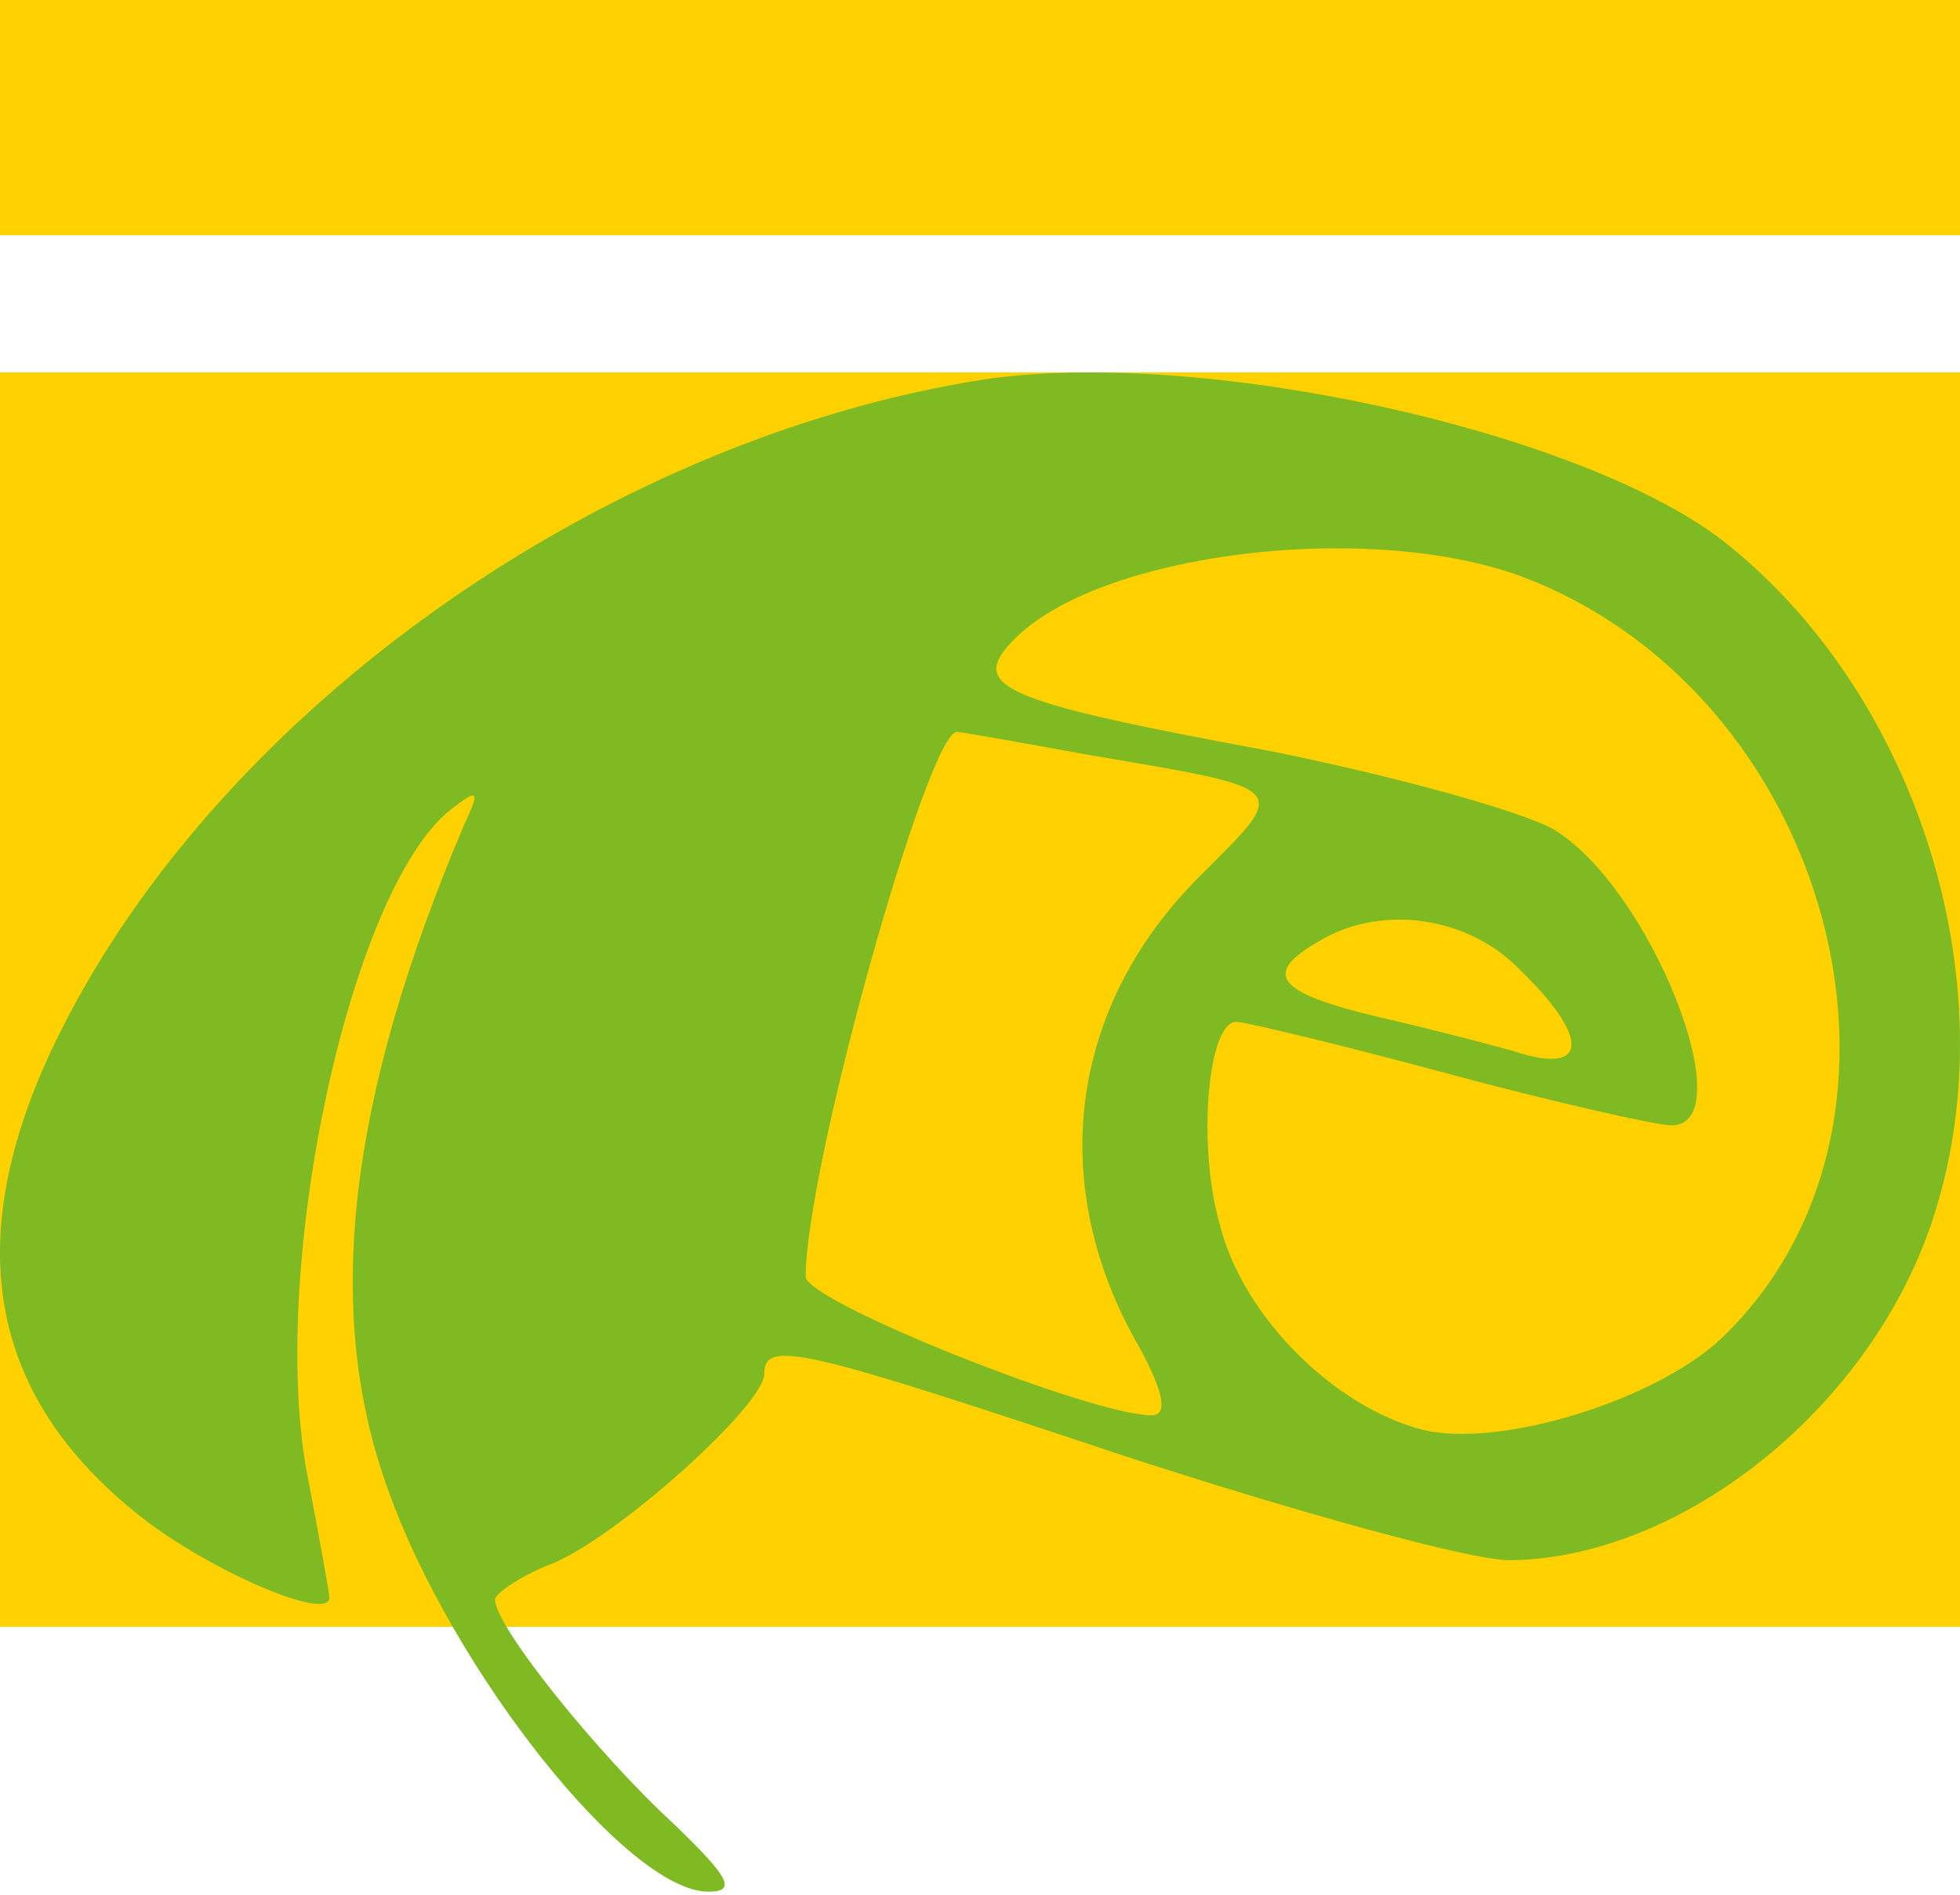
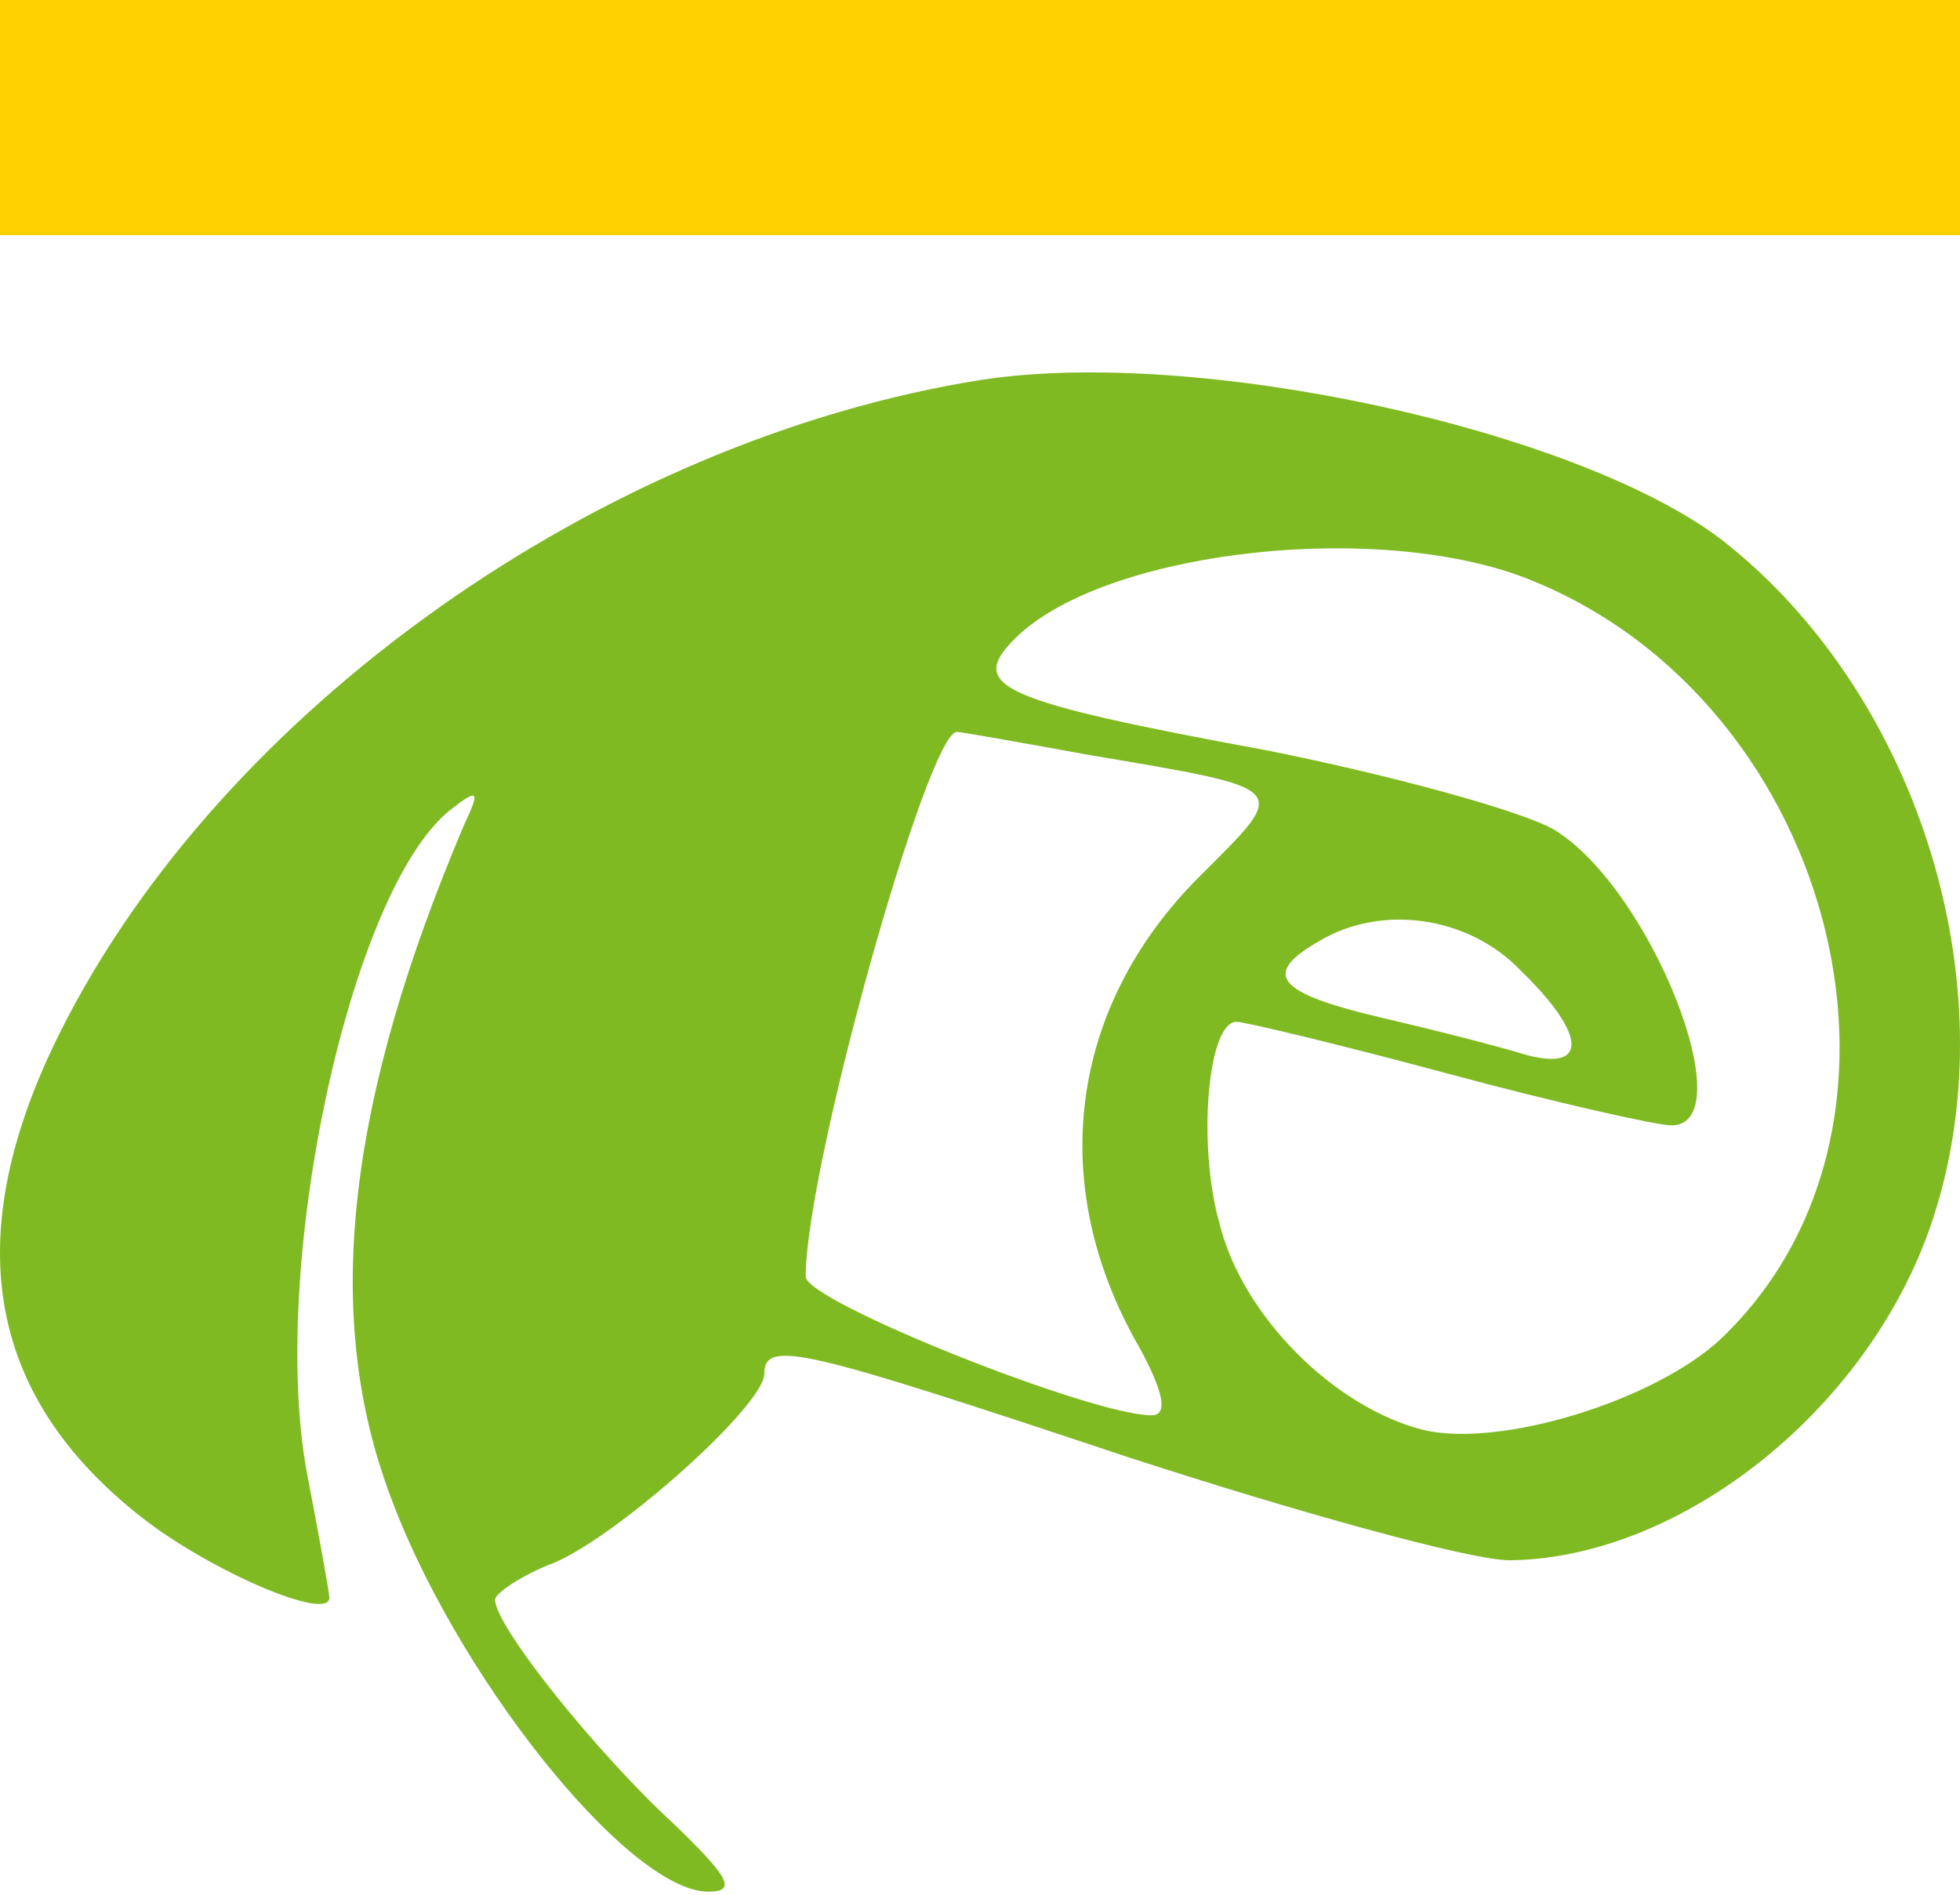
<svg xmlns="http://www.w3.org/2000/svg" width="60" height="58" viewBox="0 0 60 58" fill="none">
  <rect width="60" height="7.2" fill="#FFD100" />
-   <rect y="11.4" width="60" height="38.4" fill="#FFD100" />
  <path d="M30.053 11.626C18.451 13.464 6.786 21.706 1.841 31.596C-1.265 37.809 -0.441 42.69 4.314 46.431C6.406 48.079 10.083 49.664 10.083 48.903C10.083 48.776 9.766 47.001 9.386 45.036C8.244 38.696 10.717 27.285 13.76 24.813C14.648 24.115 14.711 24.179 14.204 25.256C10.653 33.625 9.893 40.091 11.858 45.543C13.823 51.122 19.212 57.906 21.684 57.906C22.572 57.906 22.319 57.462 20.607 55.813C18.325 53.721 15.155 49.791 15.155 48.967C15.155 48.776 15.979 48.206 16.993 47.826C19.022 46.938 23.396 43.007 23.396 42.056C23.396 40.979 24.601 41.296 34.491 44.592C39.753 46.304 45.014 47.762 46.219 47.762C51.544 47.699 57.377 43.007 59.215 37.175C61.498 30.011 58.645 21.136 52.685 16.508C48.248 13.148 36.709 10.612 30.053 11.626ZM46.409 17.585C56.045 21.072 59.659 34.322 52.685 40.979C50.657 42.881 45.902 44.339 43.556 43.768C40.83 43.071 38.041 40.281 37.343 37.492C36.646 35.083 36.963 31.279 37.851 31.279C38.104 31.279 41.02 31.976 44.317 32.864C47.614 33.752 50.72 34.449 51.164 34.449C53.383 34.449 50.53 27.158 47.55 25.383C46.536 24.813 42.605 23.735 38.802 22.974C30.56 21.453 29.609 21.009 31.067 19.551C33.666 16.951 41.654 15.937 46.409 17.585ZM33.286 23.101C39.626 24.179 39.499 24.052 36.709 26.841C32.715 30.835 32.018 36.287 34.871 41.232C35.632 42.627 35.759 43.324 35.251 43.324C33.413 43.324 24.664 39.838 24.664 39.077C24.664 35.717 28.404 22.404 29.292 22.404C29.419 22.404 31.194 22.721 33.286 23.101ZM46.536 29.694C48.565 31.659 48.628 32.8 46.726 32.293C45.902 32.04 43.937 31.533 42.288 31.152C39.055 30.392 38.611 29.821 40.386 28.807C42.288 27.665 44.951 28.046 46.536 29.694Z" fill="#80BA23" />
</svg>